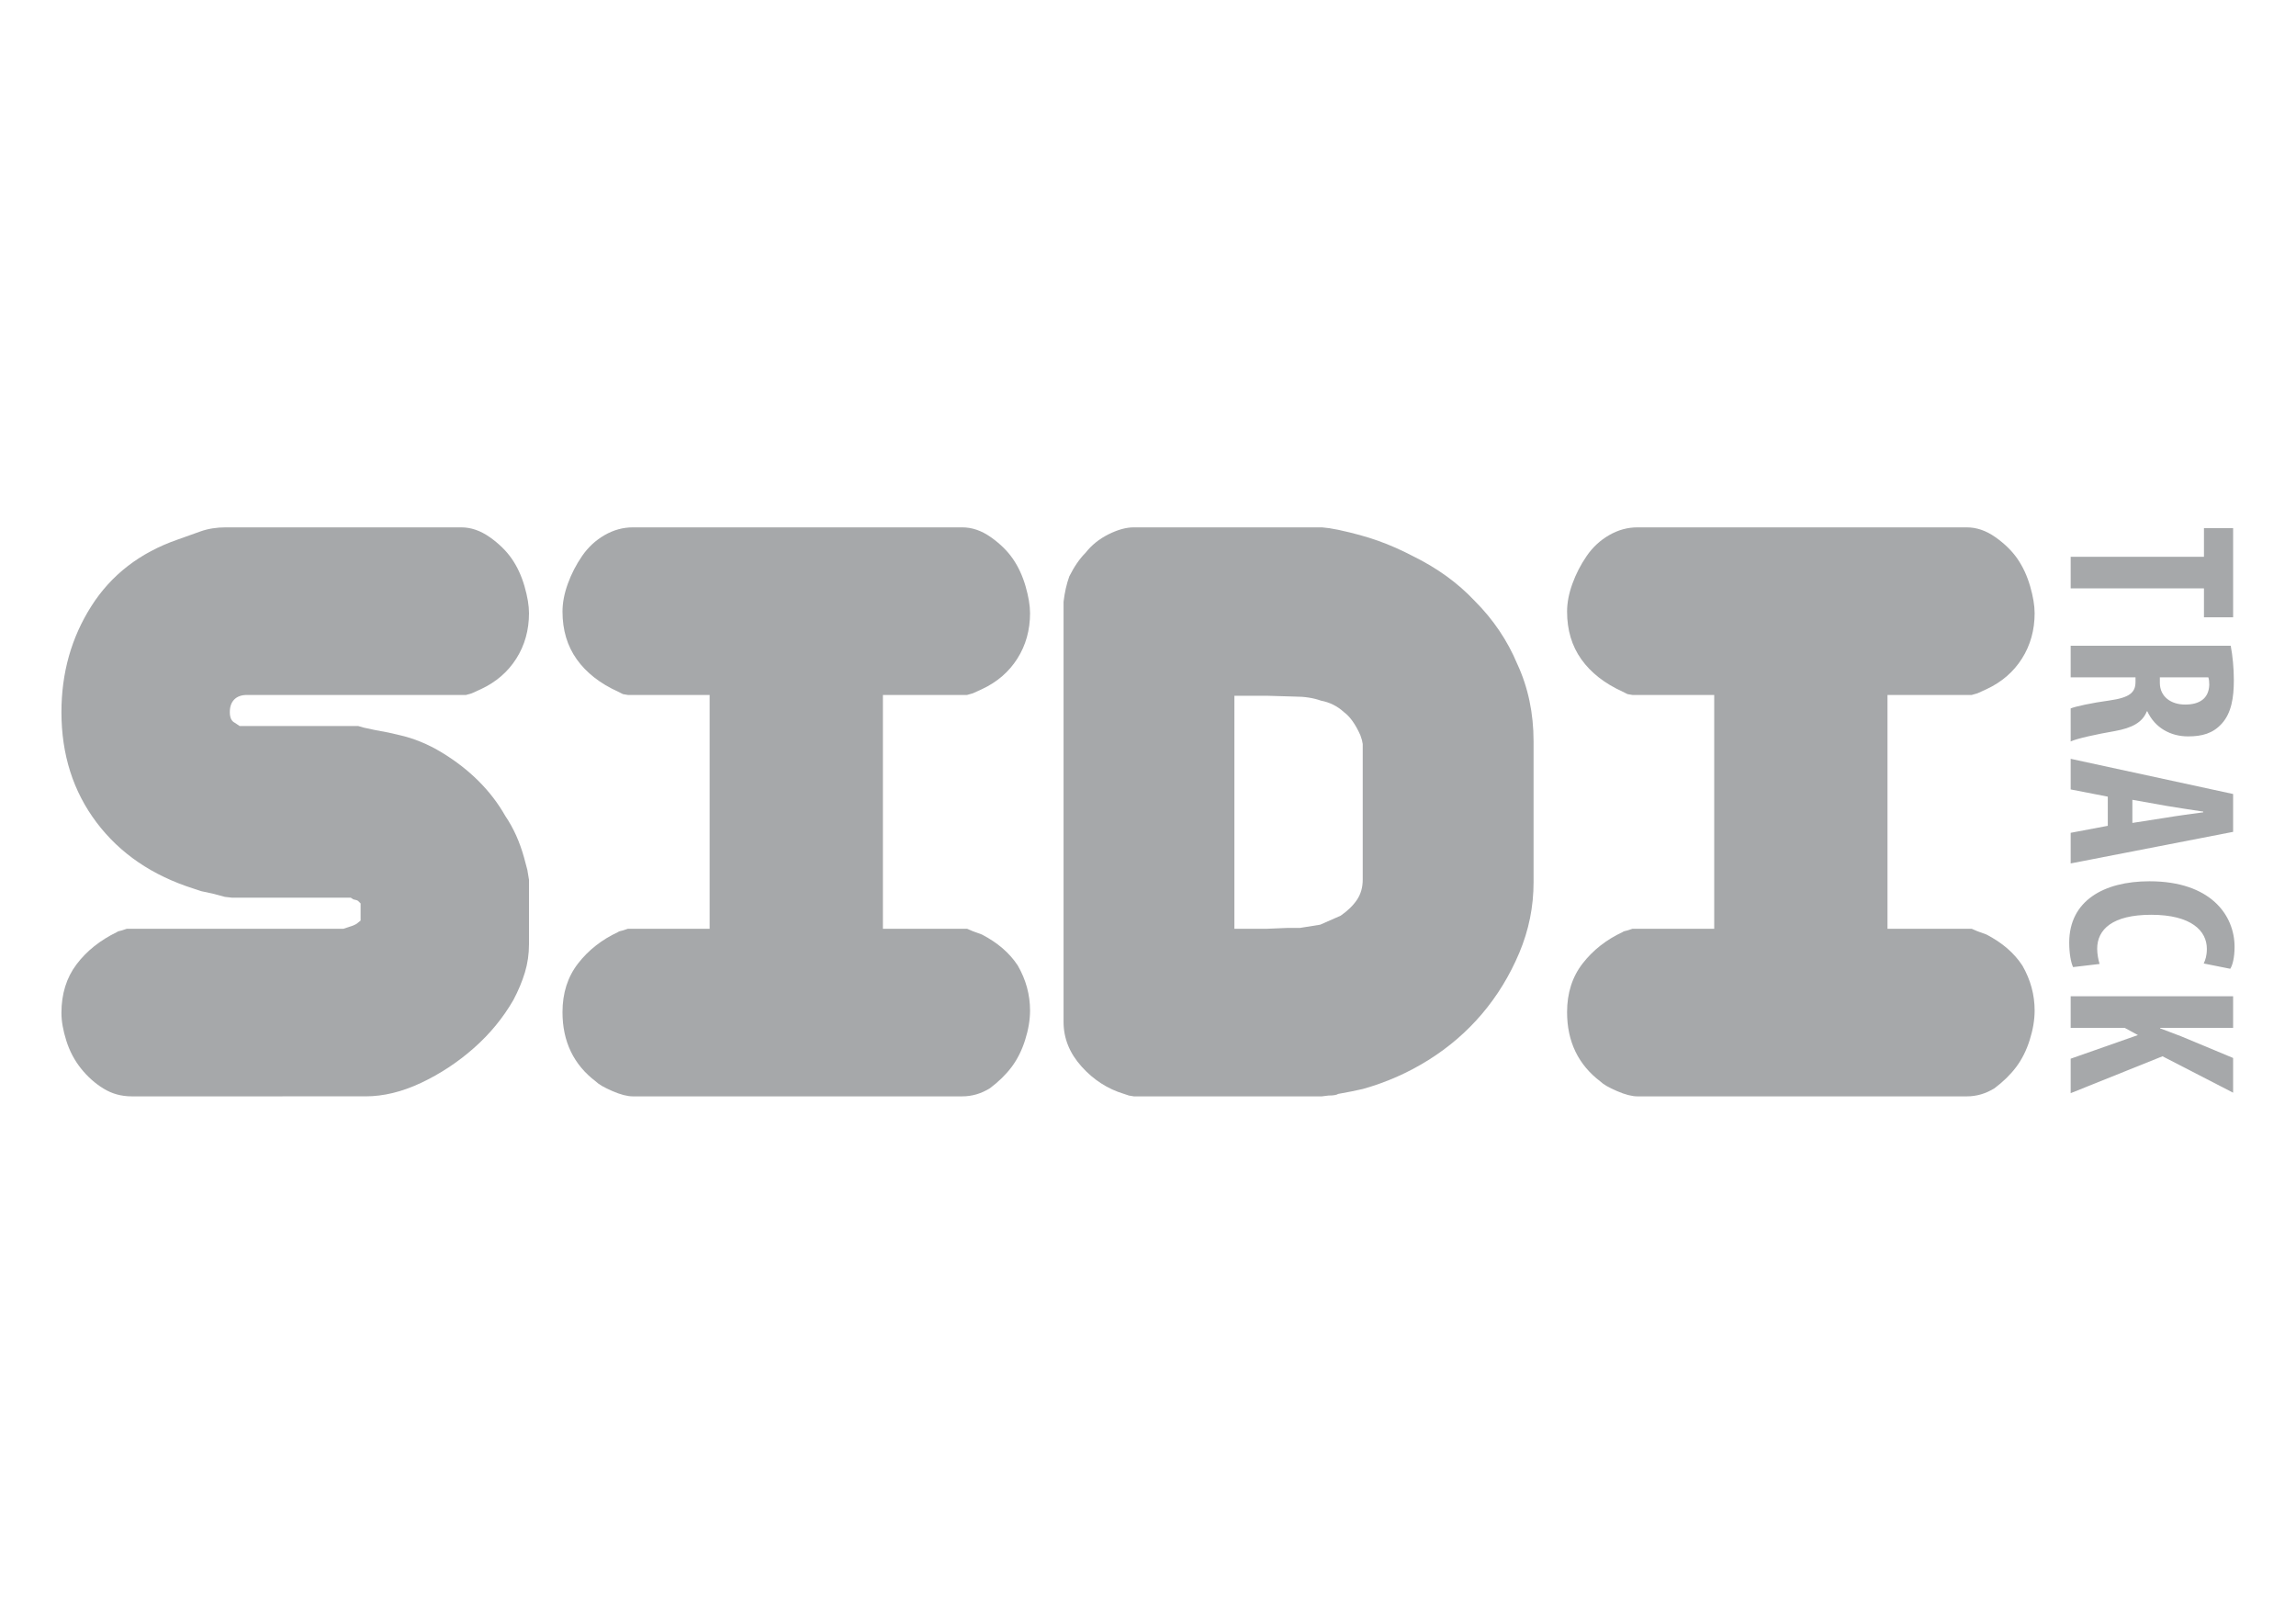
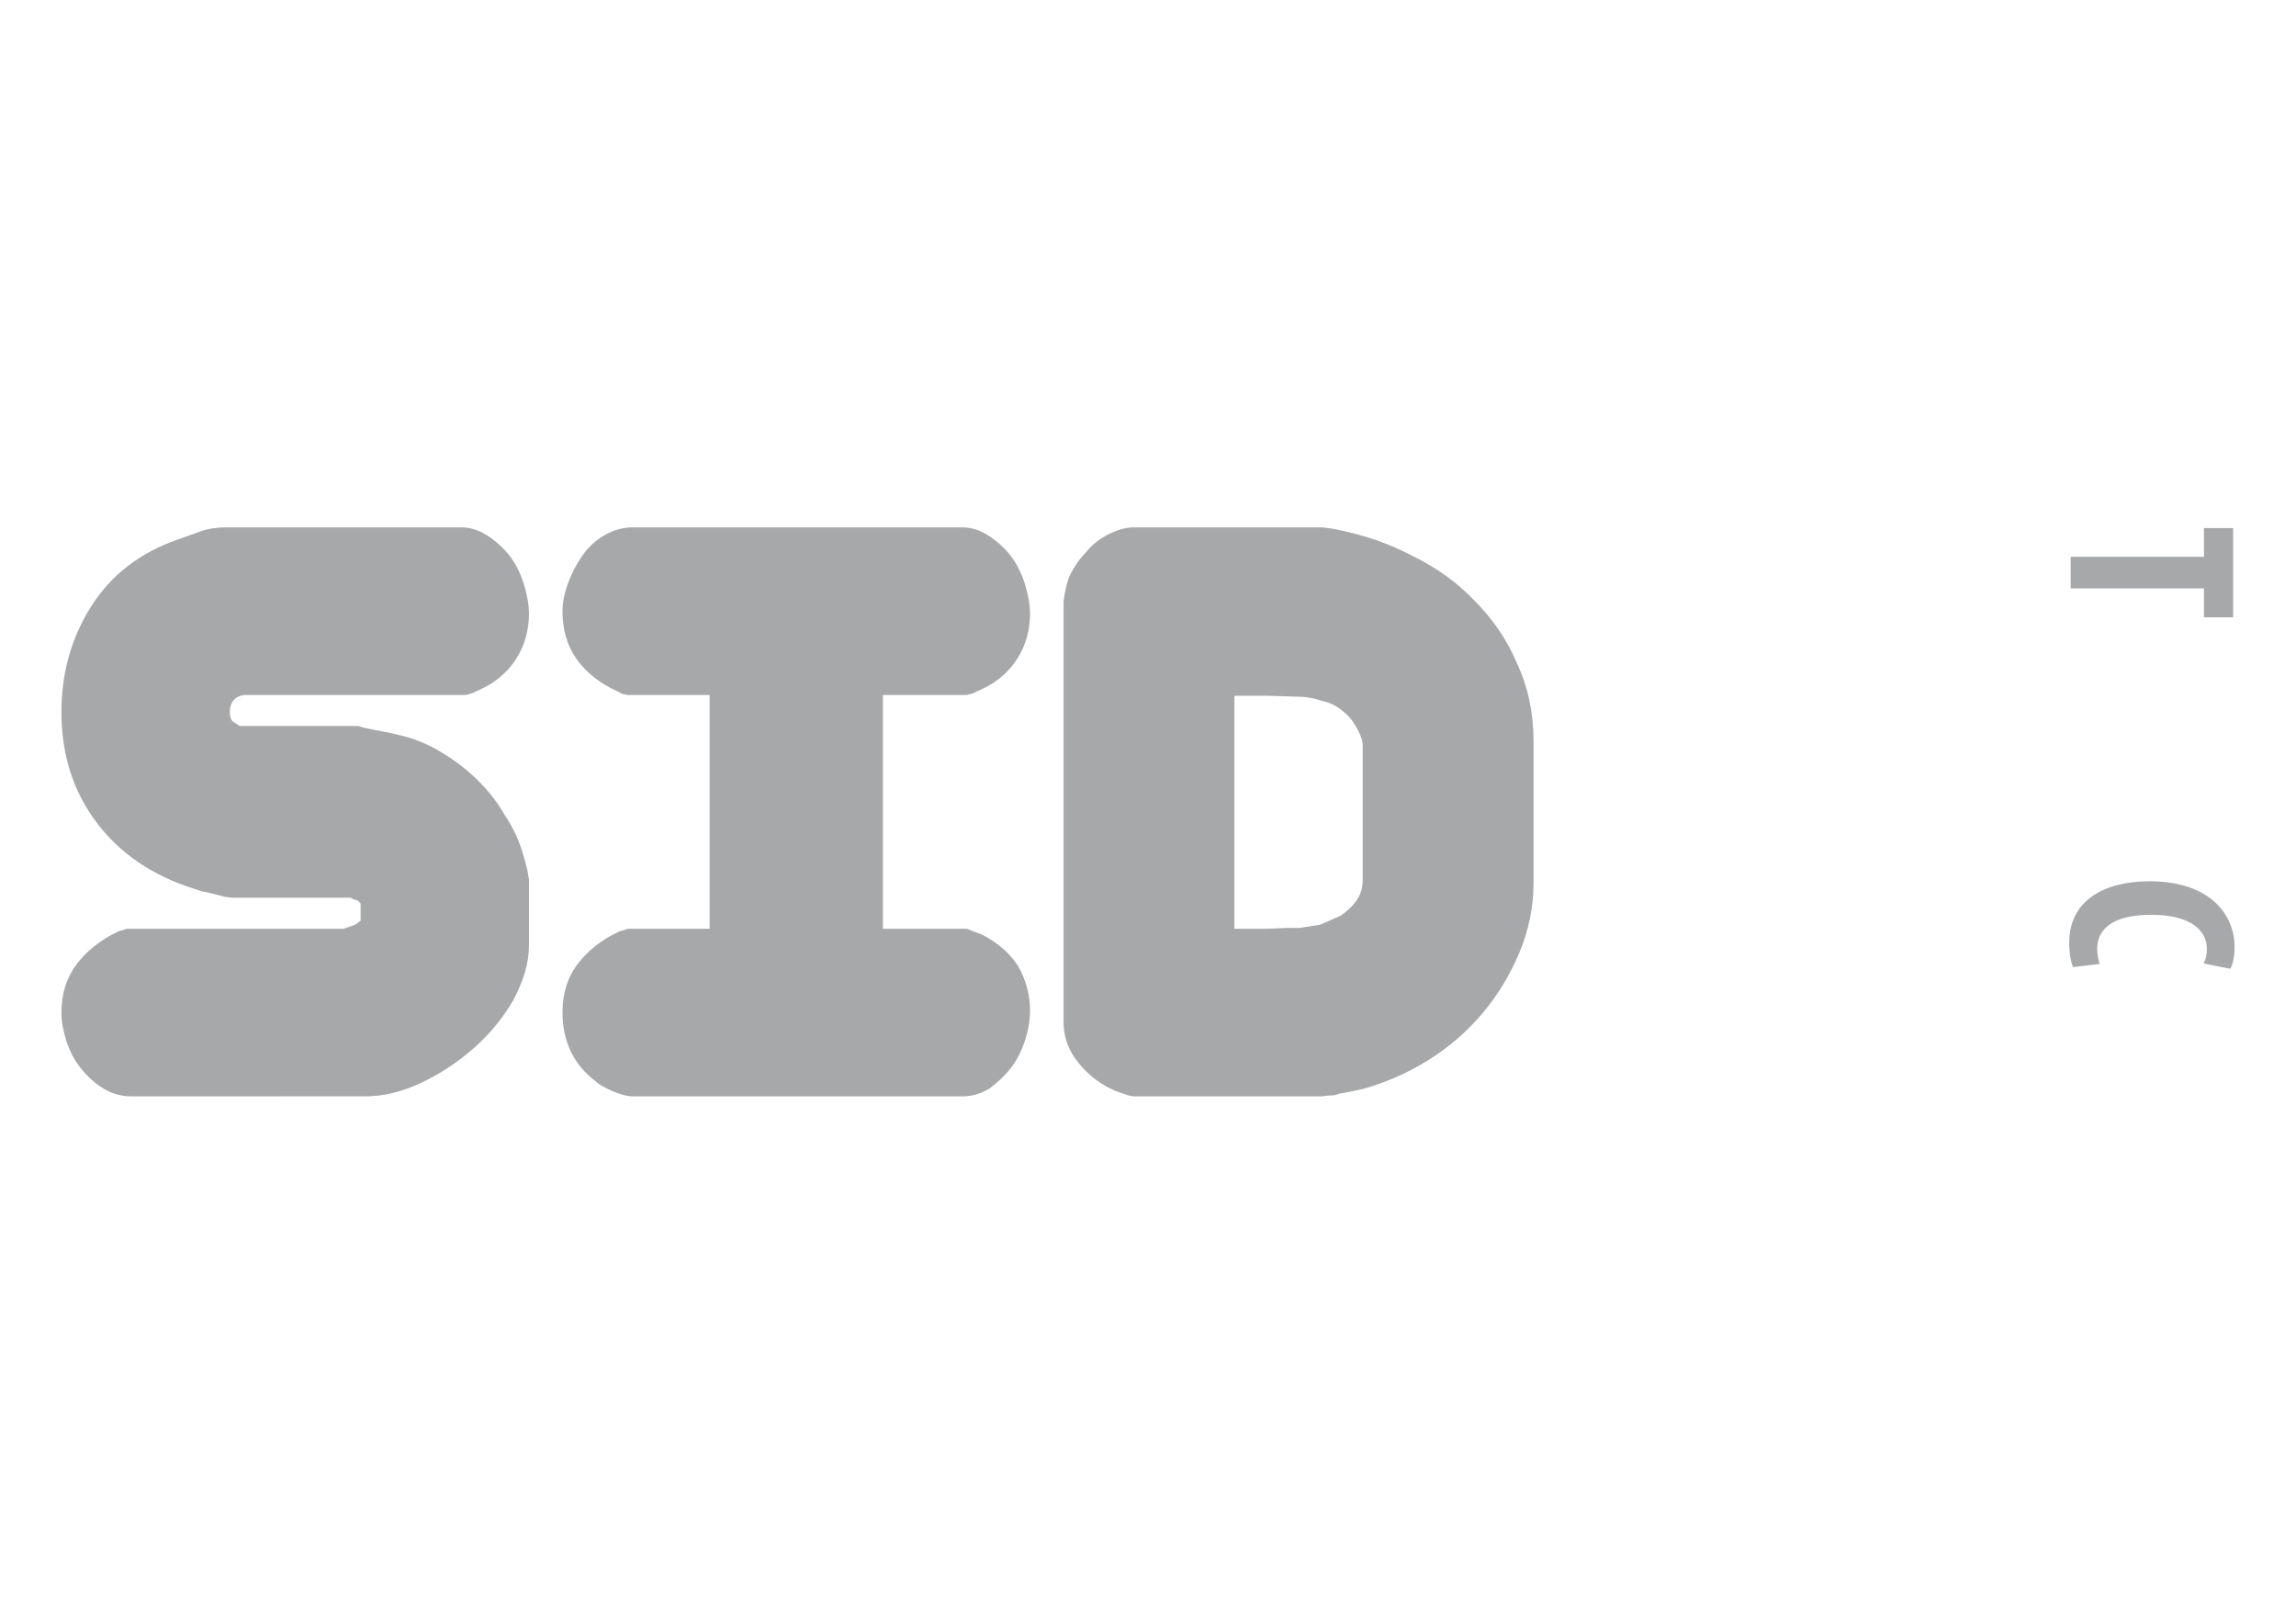
<svg xmlns="http://www.w3.org/2000/svg" version="1.1" id="Layer_1" x="0px" y="0px" width="841.89px" height="595.28px" viewBox="0 0 841.89 595.28" enable-background="new 0 0 841.89 595.28" xml:space="preserve">
  <g>
    <g>
      <path fill="#A6A8AA" d="M22.526,371.371c0-6.99,1.845-12.934,5.545-17.832c3.695-4.895,8.641-8.842,14.836-11.84    c0.197-0.197,0.796-0.398,1.798-0.6l1.798-0.6h79.427l3.597-1.199l1.199-0.6l1.499-1.197v-6.295l-0.899-0.898    c-0.201-0.197-0.801-0.398-1.798-0.6l-0.899-0.6h-43.46l-2.698-0.301l-4.496-1.199l-4.196-0.898l-2.697-0.898    c-15.188-4.797-27.079-12.889-35.667-24.277c-8.594-11.39-12.888-24.877-12.888-40.463c0-14.387,3.644-27.322,10.94-38.814    c7.292-11.488,17.834-19.632,31.621-24.428l8.392-2.997c2.796-0.998,5.892-1.499,9.292-1.499h86.321    c3.597,0,7.09,1.199,10.49,3.597c3.396,2.398,6.093,5.048,8.092,7.942c1.995,2.899,3.545,6.248,4.646,10.041    c1.096,3.798,1.648,7.095,1.648,9.891c0,6.196-1.55,11.741-4.646,16.634c-3.101,4.899-7.446,8.646-13.038,11.24l-3.297,1.499    l-2.098,0.6H90.563c-2,0-3.55,0.553-4.646,1.648c-1.1,1.101-1.648,2.651-1.648,4.646c0,2,0.6,3.297,1.798,3.896l1.798,1.199h43.46    l2.098,0.599l4.196,0.899l4.795,0.899l3.896,0.899c5.395,1.199,10.64,3.349,15.736,6.444c5.095,3.101,9.591,6.594,13.487,10.491    c3.896,3.896,7.142,8.144,9.741,12.738c2.997,4.396,5.292,9.492,6.894,15.285l1.199,4.496l0.6,3.598v23.678    c0,3.596-0.501,7.043-1.499,10.34c-1.002,3.297-2.398,6.646-4.196,10.041c-3.798,6.594-8.645,12.49-14.537,17.684    c-5.896,5.199-12.34,9.441-19.332,12.738c-6.997,3.297-13.788,4.945-20.381,4.945H48.302c-3.798,0-7.245-0.945-10.34-2.848    c-3.101-1.896-5.845-4.346-8.243-7.342c-2.397-2.998-4.196-6.393-5.395-10.191C23.125,377.77,22.526,374.369,22.526,371.371z" />
      <path fill="#A6A8AA" d="M206.254,371.072c0-6.992,1.897-12.936,5.695-17.834c3.793-4.893,8.692-8.738,14.687-11.539    c0.197-0.197,0.796-0.398,1.798-0.6l1.798-0.6h29.973v-85.72h-29.973l-1.798-0.3l-1.798-0.899    c-6.594-2.998-11.643-6.94-15.136-11.839c-3.498-4.894-5.245-10.738-5.245-17.534c0-3.194,0.646-6.594,1.948-10.191    c1.297-3.597,3.044-6.992,5.245-10.19c2.197-3.194,4.946-5.742,8.243-7.643c3.297-1.896,6.744-2.847,10.34-2.847H352.82    c3.597,0,7.09,1.199,10.49,3.597c3.396,2.398,6.093,5.048,8.092,7.942c1.995,2.899,3.545,6.248,4.646,10.041    c1.096,3.798,1.648,7.095,1.648,9.891c0,6.196-1.55,11.741-4.646,16.634c-3.101,4.899-7.446,8.646-13.038,11.24l-3.297,1.499    l-2.098,0.6h-30.872v85.72h30.872l2.098,0.9l3.297,1.197c5.793,2.998,10.19,6.797,13.188,11.391    c2.998,5.197,4.496,10.691,4.496,16.484c0,3.4-0.6,6.996-1.798,10.791c-1.199,3.797-2.847,7.094-4.945,9.891    c-2.098,2.801-4.749,5.395-7.943,7.793c-3.199,2-6.594,2.996-10.19,2.996H232.031c-2,0-4.496-0.646-7.493-1.947    c-2.997-1.297-4.997-2.445-5.994-3.447C210.348,390.357,206.254,381.863,206.254,371.072z" />
      <path fill="#A6A8AA" d="M396.577,391.004c-4.397-4.895-6.594-10.34-6.594-16.334V220.611c0.398-3.396,1.096-6.491,2.098-9.292    c1.798-3.597,3.793-6.491,5.995-8.692c2.196-2.796,4.992-5.044,8.392-6.744c3.396-1.695,6.491-2.547,9.292-2.547h68.937l2.697,0.3    l3.297,0.599c5.592,1.199,10.49,2.548,14.688,4.046c4.195,1.499,8.393,3.349,12.588,5.545c8.992,4.397,16.584,9.891,22.779,16.485    c6.791,6.795,11.988,14.49,15.586,23.079c3.994,8.594,5.994,18.086,5.994,28.474v51.552c0,8.992-1.752,17.637-5.246,25.926    c-3.498,8.295-8.045,15.736-13.637,22.33c-5.596,6.594-12.139,12.242-19.633,16.934c-7.492,4.697-15.537,8.242-24.127,10.641    l-4.195,0.898l-4.797,0.9c-0.6,0.402-1.799,0.6-3.596,0.6l-2.398,0.299h-68.937l-1.798-0.299l-1.798-0.6    C406.167,399.246,400.969,395.902,396.577,391.004z M452.625,340.5h4.496h7.492l7.193-0.299h4.797l7.492-1.199l7.494-3.297    c2.594-1.799,4.594-3.746,5.994-5.846c1.395-2.098,2.098-4.541,2.098-7.342v-49.754l-0.299-1.499l-0.6-1.798    c-1.799-3.995-3.799-6.791-5.996-8.392c-2.396-2.197-5.197-3.597-8.391-4.196c-2.801-0.998-5.996-1.499-9.592-1.499l-10.191-0.3    h-11.988V340.5z" />
-       <path fill="#A6A8AA" d="M574.611,371.072c0-6.992,1.896-12.936,5.695-17.834c3.793-4.893,8.691-8.738,14.688-11.539    c0.195-0.197,0.795-0.398,1.797-0.6l1.799-0.6h29.973v-85.72H598.59l-1.799-0.3l-1.797-0.899    c-6.596-2.998-11.643-6.94-15.137-11.839c-3.498-4.894-5.246-10.738-5.246-17.534c0-3.194,0.646-6.594,1.949-10.191    c1.297-3.597,3.043-6.992,5.244-10.19c2.197-3.194,4.945-5.742,8.242-7.643c3.299-1.896,6.744-2.847,10.342-2.847h120.789    c3.596,0,7.09,1.199,10.49,3.597c3.395,2.398,6.092,5.048,8.092,7.942c1.996,2.899,3.545,6.248,4.646,10.041    c1.096,3.798,1.648,7.095,1.648,9.891c0,6.196-1.551,11.741-4.646,16.634c-3.1,4.899-7.445,8.646-13.037,11.24l-3.297,1.499    l-2.1,0.6h-30.871v85.72h30.871l2.1,0.9l3.297,1.197c5.793,2.998,10.189,6.797,13.188,11.391    c2.996,5.197,4.496,10.691,4.496,16.484c0,3.4-0.6,6.996-1.799,10.791c-1.199,3.797-2.848,7.094-4.945,9.891    c-2.098,2.801-4.748,5.395-7.943,7.793c-3.197,2-6.594,2.996-10.189,2.996H600.389c-2,0-4.496-0.646-7.494-1.947    c-2.996-1.297-4.996-2.445-5.994-3.447C578.705,390.357,574.611,381.863,574.611,371.072z" />
    </g>
    <g>
      <path fill="#A6A8AA" d="M808.141,204.13v-10.517h10.693v32.7h-10.693v-10.605h-48.875V204.13H808.141z" />
-       <path fill="#A6A8AA" d="M817.949,236.741c0.707,3.624,1.15,8.22,1.15,12.638c0,6.363-0.885,12.02-4.42,15.908    c-3.27,3.624-7.246,4.685-12.373,4.685c-6.363,0-12.107-3.093-14.936-9.191h-0.178c-1.59,4.065-5.391,6.099-11.754,7.247    c-6.629,1.148-13.963,2.74-16.174,3.801V259.72c1.68-0.707,7.689-2.032,14.23-2.917c7.424-1.061,9.545-2.916,9.545-6.805v-1.68    h-23.775v-11.577H817.949z M791.967,248.318v2.033c0,5.037,4.064,7.954,9.279,7.954c5.037,0,8.662-2.032,8.838-7.247    c0-0.973-0.088-2.121-0.354-2.74H791.967z" />
-       <path fill="#A6A8AA" d="M772.877,292.066l-13.611-2.65v-11.224l59.568,12.903v13.876l-59.568,11.576v-11.223l13.611-2.564V292.066    z M781.891,301.699l12.463-1.943c3.623-0.619,9.545-1.415,13.521-1.945v-0.265c-3.977-0.619-10.164-1.503-13.611-2.121    l-12.373-2.21V301.699z" />
      <path fill="#A6A8AA" d="M760.15,354.553c-0.795-1.68-1.414-4.949-1.414-9.016c0-15.201,12.549-22.447,29.43-22.447    c22.449,0,31.197,12.461,31.197,24.039c0,4.064-0.795,6.893-1.59,8.041l-9.723-1.943c0.619-1.326,1.15-2.828,1.15-5.391    c0-6.541-5.656-12.463-20.416-12.463c-14.229,0-19.797,5.393-19.797,12.463c0,1.943,0.441,4.152,0.883,5.566L760.15,354.553z" />
-       <path fill="#A6A8AA" d="M818.834,365.246v11.578h-26.779V377c2.475,0.973,5.127,1.945,7.689,2.916l19.09,7.955v12.727    l-25.895-13.346l-33.674,13.521v-12.637l24.658-8.662l-4.861-2.65h-19.797v-11.578H818.834z" />
    </g>
  </g>
</svg>